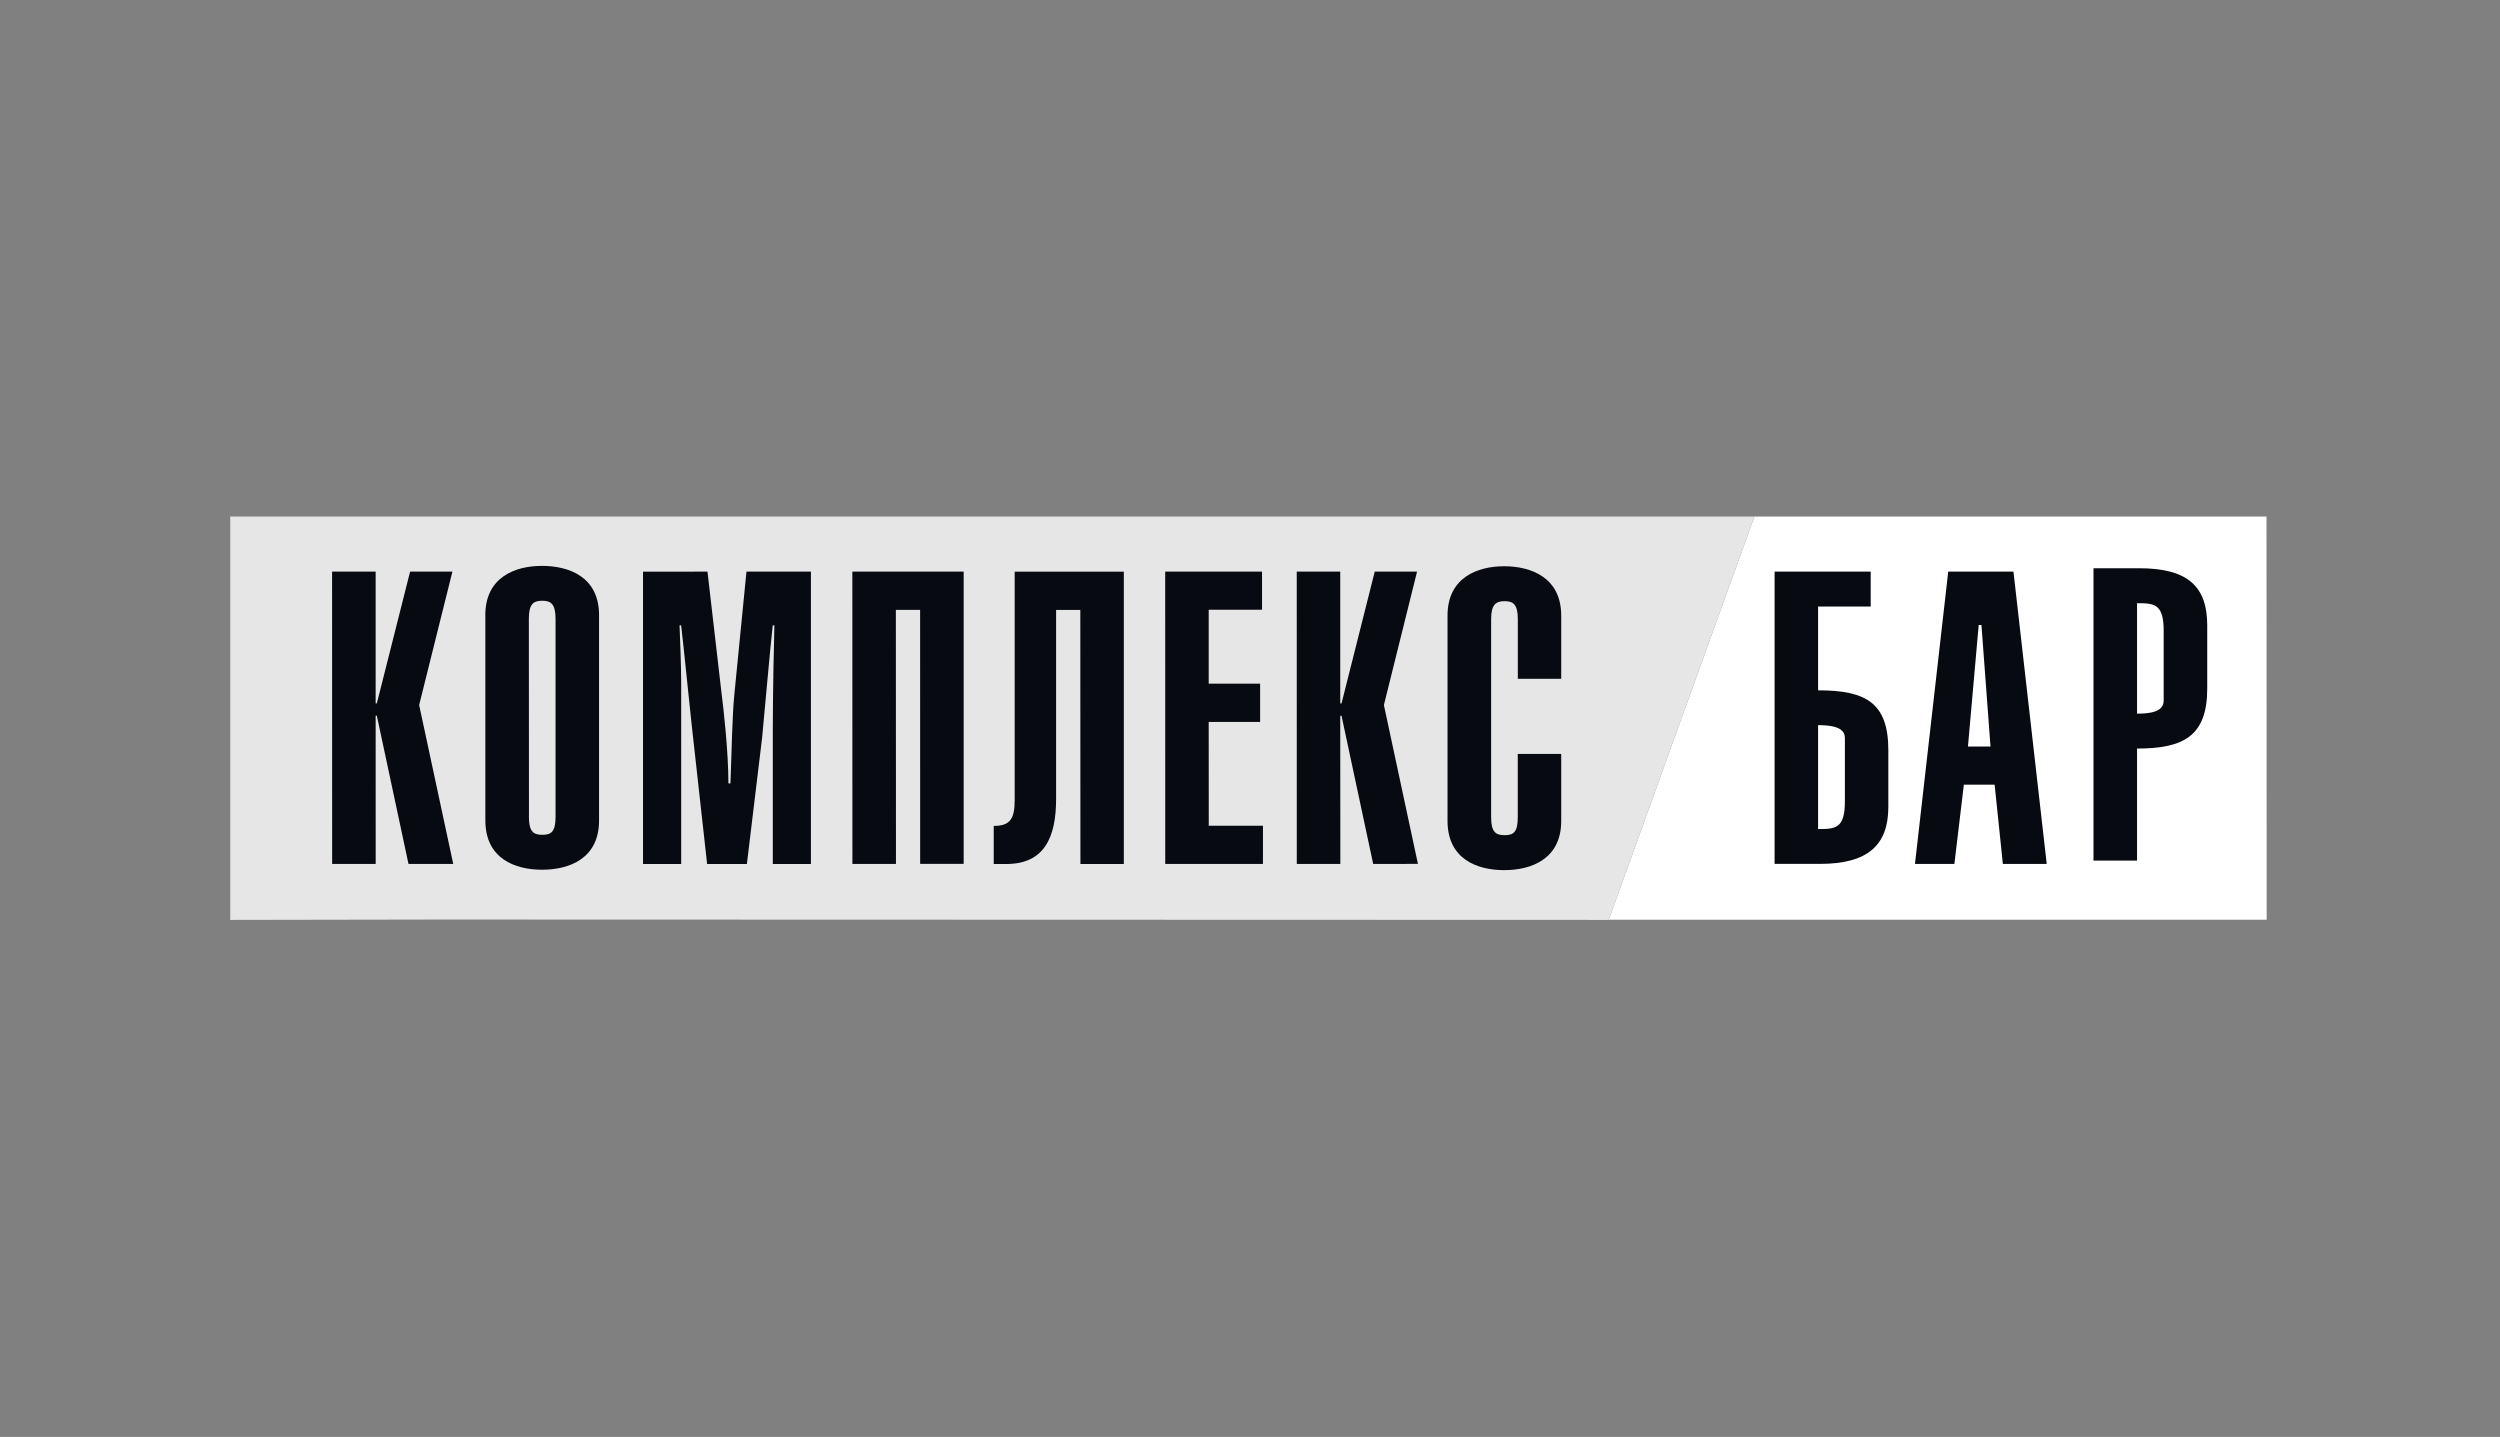
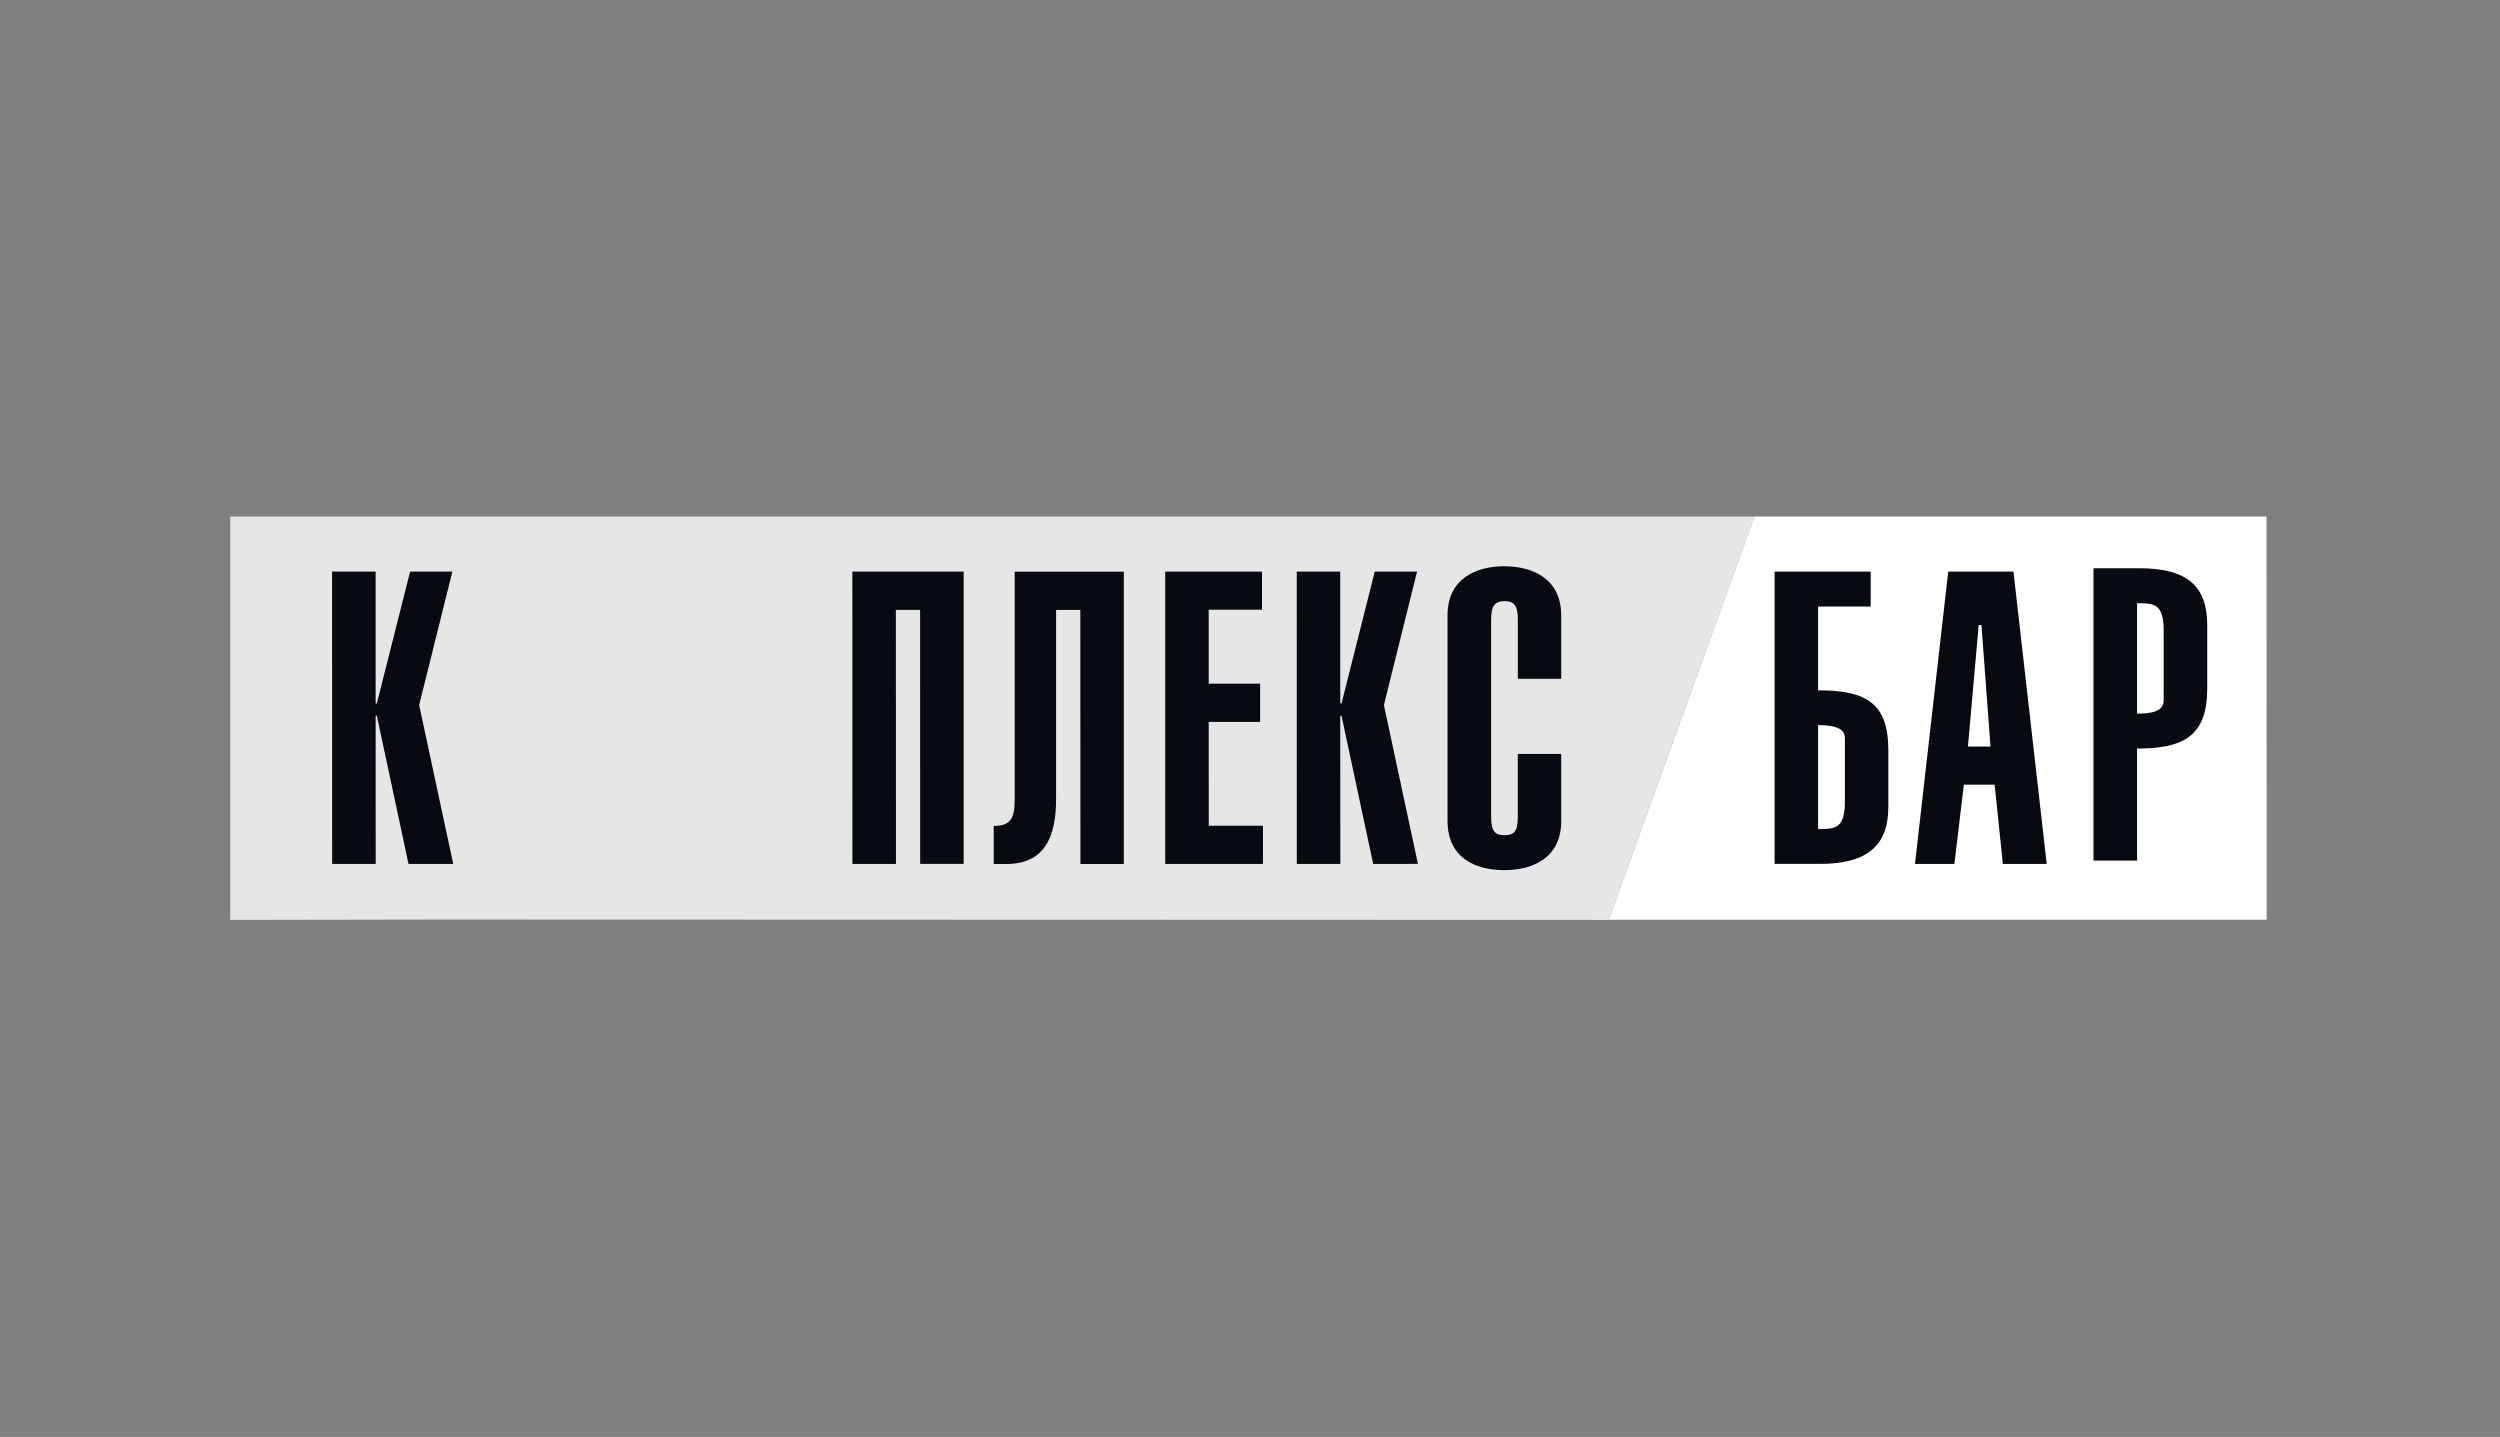
<svg xmlns="http://www.w3.org/2000/svg" width="341" height="196" viewBox="0 0 341 196" fill="none">
  <rect x="0" y="0" width="341" height="196" fill="#808080" stroke="none" />
  <g clip-path="url(#clip0_1277_220)">
    <path d="M309.173 125.454L309.152 70.455H239.302L219.434 125.454H309.173Z" fill="white" />
    <path d="M234.215 70.455H31.405V125.475L60.319 125.425L219.42 125.475L219.434 125.454L239.302 70.455H234.215Z" fill="#E6E6E6" />
    <path d="M51.238 95.947H51.4L55.937 77.969H61.708L57.172 96.166L61.821 117.841H55.718L51.4 97.619H51.238L51.245 117.841H45.304L45.297 77.969H51.238V95.947Z" fill="#070A11" />
    <mask id="mask0_1277_220" style="mask-type:luminance" maskUnits="userSpaceOnUse" x="31" y="70" width="279" height="56">
-       <path d="M309.166 70.455H31.405V125.482H309.166V70.455Z" fill="white" />
-     </mask>
+       </mask>
    <g mask="url(#mask0_1277_220)">
      <path d="M72.144 111.392C72.144 113.431 72.75 113.868 73.985 113.868C75.22 113.868 75.777 113.424 75.777 111.392V84.404C75.77 82.386 75.149 81.942 73.978 81.942C72.743 81.942 72.136 82.386 72.136 84.411L72.15 111.392H72.144ZM66.196 83.91C66.196 78.703 70.288 77.186 73.921 77.186C77.618 77.186 81.711 78.689 81.711 83.896V111.914C81.718 117.121 77.633 118.631 73.936 118.631C70.239 118.631 66.21 117.121 66.203 111.921V83.91H66.196Z" fill="#070A11" />
      <path d="M96.499 77.962L98.404 94.423C98.693 96.667 99.356 102.551 99.356 106.855H99.632C99.801 102.713 99.858 97.669 100.189 94.48L101.819 77.962H110.61V117.848H105.41V99.468C105.41 94.762 105.572 86.923 105.629 85.293H105.403C105.057 88.264 104.168 98.522 103.95 100.646L101.875 117.848H96.45L94.319 98.628C93.874 94.543 93.31 88.715 92.908 85.293H92.689C92.746 86.309 92.915 91.178 92.915 93.09V117.848H87.708V77.977L96.499 77.969V77.962Z" fill="#070A11" />
    </g>
    <path d="M131.445 77.962V117.834H125.511L125.504 83.183H122.195L122.209 117.841H116.269L116.261 77.962H131.445Z" fill="#070A11" />
    <mask id="mask1_1277_220" style="mask-type:luminance" maskUnits="userSpaceOnUse" x="31" y="70" width="279" height="56">
      <path d="M309.166 70.455H31.405V125.482H309.166V70.455Z" fill="white" />
    </mask>
    <g mask="url(#mask1_1277_220)">
      <path d="M153.289 77.969V117.848H147.369L147.355 83.191H144.053V108.936C144.06 114.144 142.487 117.848 137.28 117.848H135.544V112.655C137.724 112.655 138.402 111.752 138.402 109.176V77.977H153.296L153.289 77.969Z" fill="#070A11" />
    </g>
    <path d="M172.141 77.969V83.169H164.867V93.252H171.88V98.473H164.867L164.874 112.627H172.268V117.841H158.94L158.933 77.969H172.141Z" fill="#070A11" />
    <path d="M182.809 95.947H182.985L187.515 77.969H193.286L188.764 96.166L193.406 117.834L187.303 117.841L182.985 97.633H182.809L182.823 117.841H176.882L176.875 77.969H182.809V95.947Z" fill="#070A11" />
    <mask id="mask2_1277_220" style="mask-type:luminance" maskUnits="userSpaceOnUse" x="31" y="70" width="279" height="56">
      <path d="M309.166 70.455H31.405V125.482H309.166V70.455Z" fill="white" />
    </mask>
    <g mask="url(#mask2_1277_220)">
      <path d="M207.031 92.596V84.461C207.031 82.464 206.417 81.998 205.231 81.998C204.046 81.998 203.39 82.457 203.39 84.461V111.462C203.39 113.48 204.004 113.918 205.238 113.918C206.473 113.918 207.024 113.48 207.024 111.462V102.84H212.95V111.97C212.957 117.17 208.879 118.687 205.175 118.687C201.471 118.687 197.449 117.185 197.442 111.97V83.967C197.442 78.767 201.534 77.236 205.168 77.236C208.801 77.236 212.95 78.753 212.95 83.967V92.589H207.024L207.031 92.596Z" fill="#070A11" />
-       <path d="M247.988 113.085C250.401 113.085 251.643 112.986 251.643 109.289V100.703C251.643 99.771 251.085 98.91 247.988 98.91V113.085ZM255.163 77.969V82.732H247.988V94.162C254.493 94.162 257.569 95.841 257.569 102.332V110.072C257.569 115.23 254.818 117.834 248.263 117.834H242.054V77.962H255.156L255.163 77.969Z" fill="#070A11" />
+       <path d="M247.988 113.085C250.401 113.085 251.643 112.986 251.643 109.289V100.703C251.643 99.771 251.085 98.91 247.988 98.91V113.085M255.163 77.969V82.732H247.988V94.162C254.493 94.162 257.569 95.841 257.569 102.332V110.072C257.569 115.23 254.818 117.834 248.263 117.834H242.054V77.962H255.156L255.163 77.969Z" fill="#070A11" />
    </g>
    <path d="M271.504 101.831L270.269 85.251H269.895L268.427 101.831H271.511H271.504ZM265.739 77.969H274.636L279.173 117.841H273.19L272.068 107.031H267.87L266.579 117.841H261.203L265.739 77.969Z" fill="#070A11" />
    <mask id="mask3_1277_220" style="mask-type:luminance" maskUnits="userSpaceOnUse" x="33" y="70" width="278" height="56">
      <path d="M310.761 70H33V125.027H310.761V70Z" fill="white" />
    </mask>
    <g mask="url(#mask3_1277_220)">
      <path d="M291.493 97.341C293.214 97.341 295.126 97.129 295.126 95.555V86.087C295.126 82.383 293.905 82.277 291.493 82.277V97.341ZM285.552 117.385V77.507H291.768C298.322 77.507 301.067 79.913 301.067 85.296V93.918C301.067 100.417 297.814 102.103 291.493 102.103V117.385H285.552Z" fill="#070A11" />
    </g>
  </g>
  <defs>
    <clipPath id="clip0_1277_220">
      <rect width="279.761" height="56" fill="white" transform="translate(31 70)" />
    </clipPath>
  </defs>
</svg>